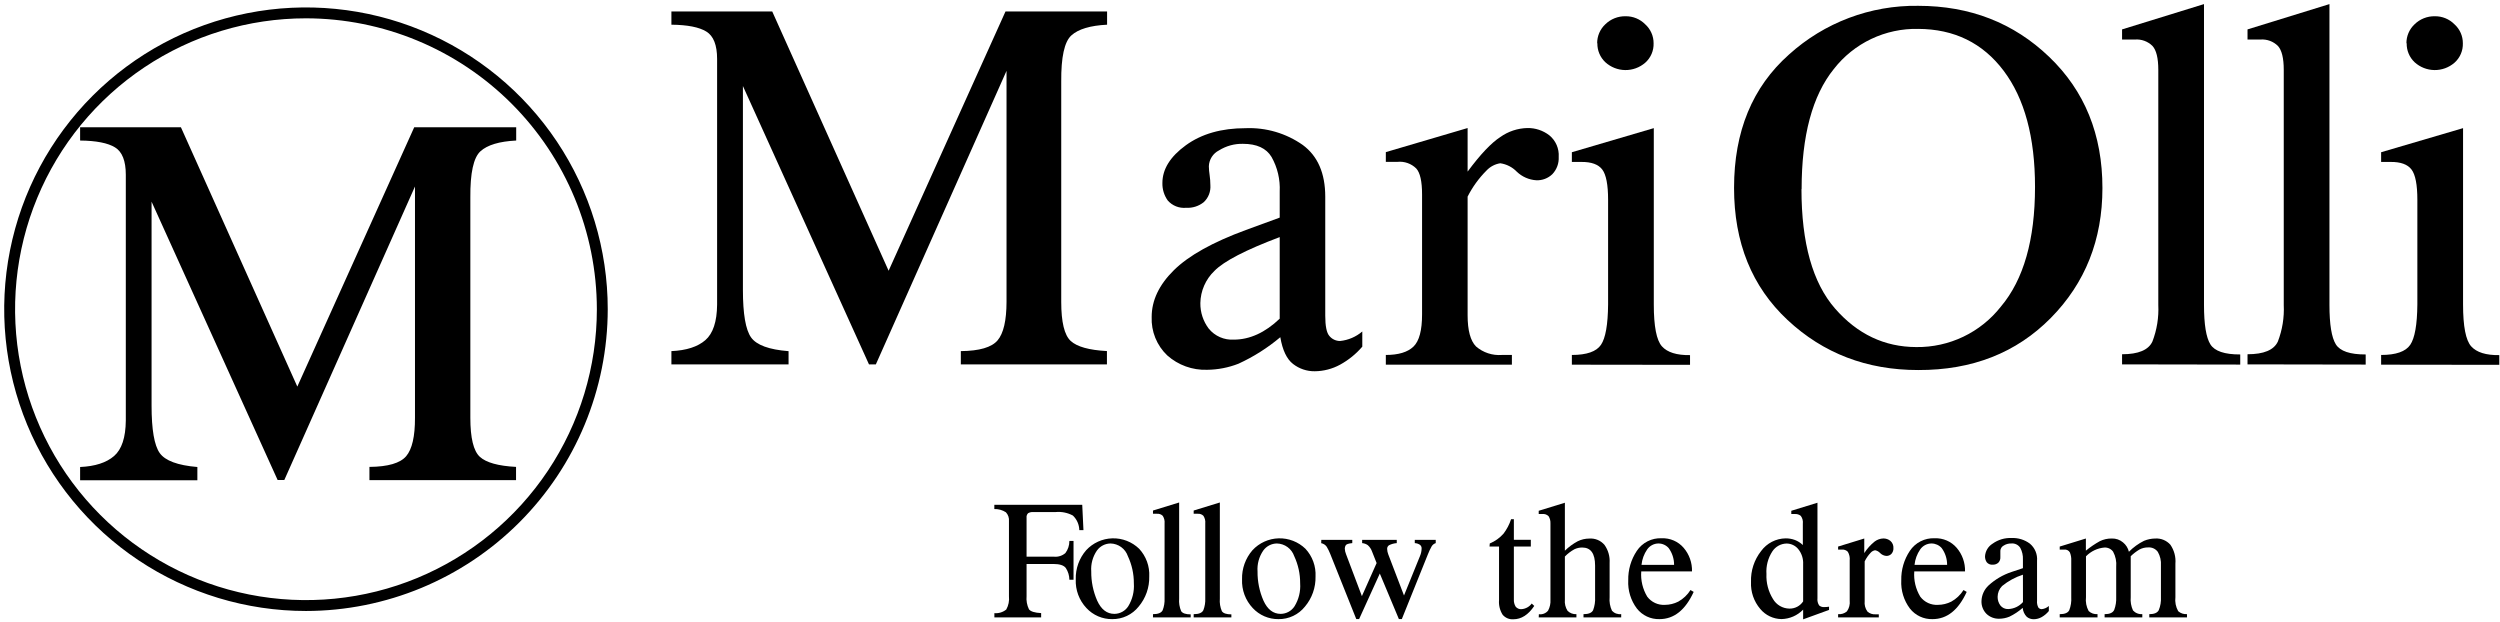
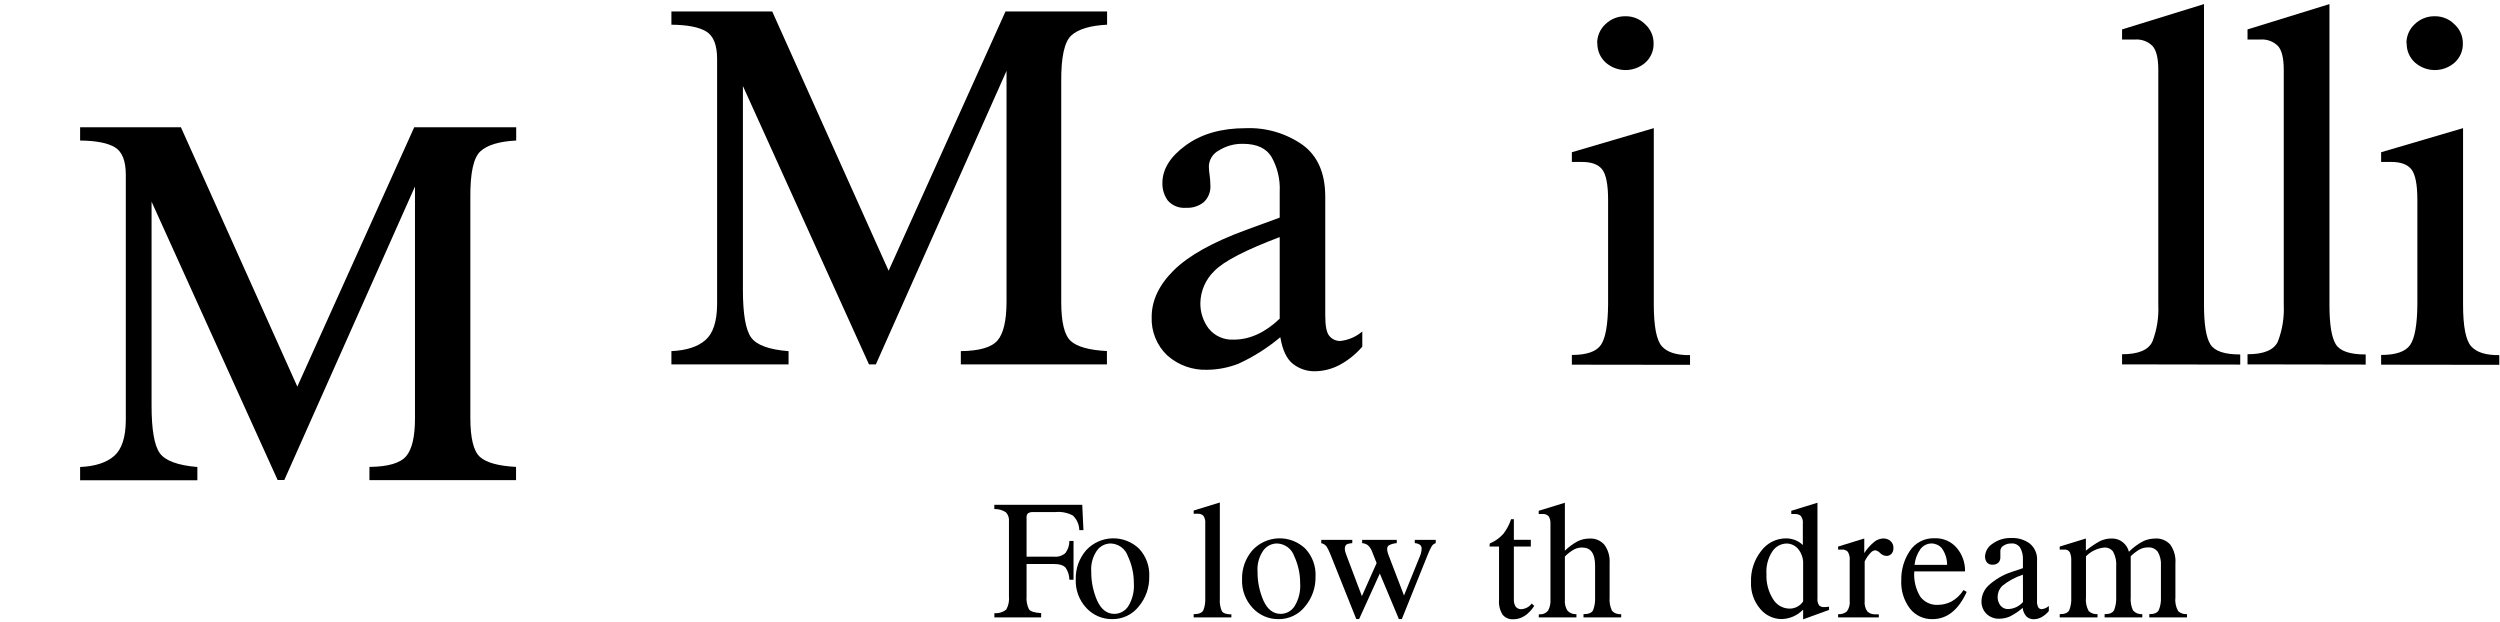
<svg xmlns="http://www.w3.org/2000/svg" width="494" height="123" viewBox="0 0 494 123" fill="none">
  <path d="M132.67 69.38C135.63 69.247 137.867 68.523 139.38 67.21C140.893 65.897 141.667 63.563 141.7 60.21V11.64C141.7 8.913 140.993 7.113 139.58 6.24C138.167 5.367 135.863 4.913 132.67 4.88V2.26H152.59L175.59 53.5L198.69 2.26H218.76V4.88C215.427 5.047 213.073 5.753 211.7 7C210.327 8.247 209.66 11.29 209.7 16.13V59.65C209.7 63.65 210.323 66.223 211.57 67.37C212.817 68.517 215.203 69.183 218.73 69.37V72H189.86V69.38C193.527 69.347 195.947 68.64 197.12 67.26C198.293 65.88 198.883 63.34 198.89 59.64V14L173.07 72H171.71L146.8 17V57.29C146.8 62.03 147.337 65.157 148.41 66.67C149.483 68.183 151.953 69.09 155.82 69.39V72H132.67V69.38Z" fill="black" />
  <path d="M15.83 92.28C18.79 92.147 21.027 91.423 22.54 90.11C24.053 88.797 24.827 86.463 24.86 83.11V34.53C24.86 31.803 24.153 30.003 22.74 29.13C21.327 28.257 19.023 27.803 15.83 27.77V25.15H35.75L58.75 76.39L81.85 25.15H102V27.77C98.667 27.937 96.313 28.643 94.94 29.89C93.567 31.137 92.9 34.18 92.94 39.02V82.54C92.94 86.54 93.563 89.113 94.81 90.26C96.057 91.407 98.443 92.073 101.97 92.26V94.88H73V92.26C76.667 92.227 79.087 91.52 80.26 90.14C81.433 88.76 82.013 86.227 82 82.54V36.85L56.18 94.85H54.86L29.95 39.85V80.14C29.95 84.88 30.487 88.007 31.56 89.52C32.633 91.033 35.113 91.953 39 92.28V94.9H15.83V92.28Z" fill="black" />
  <path d="M252.87 43V37.85C252.988 35.467 252.43 33.099 251.26 31.02C250.22 29.287 248.337 28.42 245.61 28.42C243.937 28.381 242.289 28.833 240.87 29.72C240.287 30.015 239.794 30.461 239.442 31.012C239.09 31.562 238.893 32.197 238.87 32.85C238.881 33.429 238.931 34.007 239.02 34.58C239.117 35.242 239.167 35.911 239.17 36.58C239.219 37.204 239.127 37.831 238.9 38.415C238.674 38.998 238.318 39.523 237.86 39.95C236.877 40.738 235.638 41.133 234.38 41.06C233.704 41.124 233.023 41.027 232.392 40.777C231.761 40.527 231.198 40.13 230.75 39.62C230.03 38.613 229.658 37.398 229.69 36.16C229.69 33.433 231.237 30.947 234.33 28.7C237.424 26.453 241.357 25.33 246.13 25.33C250.159 25.165 254.131 26.332 257.43 28.65C260.384 30.83 261.864 34.23 261.87 38.85V62.38C261.87 64.433 262.14 65.767 262.68 66.38C262.937 66.694 263.26 66.947 263.627 67.12C263.994 67.293 264.395 67.382 264.8 67.38C266.421 67.215 267.952 66.559 269.19 65.5V68.5C267.953 69.942 266.466 71.148 264.8 72.06C263.266 72.898 261.548 73.344 259.8 73.36C258.248 73.382 256.735 72.874 255.51 71.92C254.264 70.96 253.424 69.197 252.99 66.63C250.483 68.742 247.701 70.504 244.72 71.87C242.744 72.644 240.643 73.05 238.52 73.07C235.629 73.169 232.811 72.152 230.65 70.23C229.625 69.256 228.82 68.073 228.289 66.763C227.758 65.452 227.513 64.043 227.57 62.63C227.57 59.357 229.034 56.277 231.96 53.39C234.887 50.503 239.627 47.857 246.18 45.45L252.87 43ZM252.87 46.85C246.144 49.383 241.84 51.613 239.96 53.54C239.102 54.363 238.415 55.348 237.94 56.438C237.464 57.528 237.21 58.701 237.19 59.89C237.166 61.711 237.75 63.488 238.85 64.94C239.443 65.667 240.2 66.242 241.059 66.619C241.918 66.997 242.854 67.165 243.79 67.11C246.95 67.11 249.977 65.73 252.87 62.97V46.85Z" fill="black" />
-   <path d="M273.84 72.06V70.14C276.327 70.14 278.143 69.593 279.29 68.5C280.437 67.407 281.007 65.273 281 62.1V38.43C281 35.83 280.613 34.113 279.84 33.28C279.359 32.807 278.78 32.446 278.144 32.221C277.508 31.997 276.831 31.914 276.16 31.98H273.84V30.06L290 25.3V33.91C292.52 30.51 294.673 28.233 296.46 27.08C298.025 25.964 299.888 25.344 301.81 25.3C303.378 25.272 304.909 25.78 306.15 26.74C306.775 27.252 307.268 27.905 307.59 28.646C307.912 29.387 308.052 30.194 308 31C308.034 31.626 307.941 32.252 307.724 32.84C307.507 33.429 307.172 33.966 306.74 34.42C306.319 34.825 305.82 35.14 305.273 35.347C304.726 35.553 304.144 35.646 303.56 35.62C302.126 35.527 300.77 34.932 299.73 33.94C298.855 33.029 297.7 32.437 296.45 32.26C295.408 32.423 294.451 32.93 293.73 33.7C292.223 35.209 290.964 36.947 290 38.85V62.3C290 65.28 290.553 67.333 291.66 68.46C292.356 69.061 293.164 69.518 294.038 69.806C294.911 70.095 295.833 70.208 296.75 70.14H298.75V72.06H273.84Z" fill="black" />
  <path d="M310.6 72.06V70.14C313.527 70.14 315.443 69.473 316.35 68.14C317.257 66.807 317.727 64.14 317.76 60.14V39.49C317.76 36.503 317.373 34.503 316.6 33.49C315.827 32.477 314.447 31.98 312.46 32H310.6V30.08L326.79 25.32V60.16C326.79 64.487 327.327 67.247 328.4 68.44C329.473 69.633 331.323 70.21 333.95 70.17V72.09L310.6 72.06ZM315.6 8.55C315.595 7.848 315.735 7.152 316.012 6.506C316.289 5.861 316.697 5.28 317.21 4.8C317.738 4.282 318.363 3.875 319.05 3.602C319.737 3.329 320.471 3.196 321.21 3.21C321.931 3.2 322.646 3.335 323.313 3.608C323.979 3.881 324.584 4.287 325.09 4.8C325.616 5.272 326.036 5.851 326.322 6.497C326.608 7.143 326.754 7.843 326.75 8.55C326.773 9.274 326.637 9.995 326.35 10.66C326.063 11.326 325.633 11.92 325.09 12.4C323.993 13.349 322.586 13.862 321.136 13.844C319.686 13.825 318.293 13.276 317.22 12.3C316.709 11.821 316.304 11.239 316.031 10.593C315.759 9.947 315.626 9.251 315.64 8.55H315.6Z" fill="black" />
-   <path d="M342.65 37.11C342.65 25.983 346.267 17.207 353.5 10.78C360.488 4.453 369.615 1.012 379.04 1.15C389.273 1.15 397.9 4.513 404.92 11.24C411.94 17.967 415.447 26.607 415.44 37.16C415.44 47.38 412.04 55.937 405.24 62.83C398.44 69.723 389.707 73.153 379.04 73.12C368.88 73.12 360.273 69.823 353.22 63.23C346.167 56.637 342.643 47.93 342.65 37.11ZM355.97 37.36C355.97 48.027 358.18 55.893 362.6 60.96C367.02 66.027 372.373 68.567 378.66 68.58C381.874 68.622 385.055 67.922 387.955 66.535C390.855 65.147 393.396 63.11 395.38 60.58C399.873 55.247 402.12 47.363 402.12 36.93C402.12 27.117 400.053 19.467 395.92 13.98C391.787 8.493 386.157 5.737 379.03 5.71C375.828 5.641 372.654 6.321 369.761 7.696C366.869 9.071 364.338 11.103 362.37 13.63C358.123 18.89 356 26.8 356 37.36H355.97Z" fill="black" />
  <path d="M419.32 72V70C422.547 70 424.547 69.16 425.32 67.48C426.202 65.183 426.597 62.728 426.48 60.27V13.81C426.48 11.49 426.094 9.91 425.32 9.07C424.871 8.628 424.333 8.287 423.741 8.07C423.15 7.853 422.519 7.764 421.89 7.81H419.32V5.81L435.51 0.81V60.27C435.51 64.103 435.93 66.693 436.77 68.04C437.61 69.387 439.577 70.053 442.67 70.04V72.04L419.32 72Z" fill="black" />
  <path d="M444.11 72V70C447.337 70 449.337 69.16 450.11 67.48C450.992 65.183 451.387 62.728 451.27 60.27V13.81C451.27 11.49 450.883 9.91 450.11 9.07C449.661 8.628 449.122 8.287 448.531 8.07C447.939 7.853 447.308 7.764 446.68 7.81H444.11V5.81L460.3 0.81V60.27C460.3 64.103 460.72 66.693 461.56 68.04C462.4 69.387 464.367 70.053 467.46 70.04V72.04L444.11 72Z" fill="black" />
  <path d="M470.51 72.06V70.14C473.437 70.14 475.354 69.473 476.26 68.14C477.167 66.807 477.637 64.14 477.67 60.14V39.49C477.67 36.503 477.284 34.503 476.51 33.49C475.737 32.477 474.36 31.98 472.38 32H470.51V30.08L486.7 25.32V60.16C486.7 64.487 487.237 67.247 488.31 68.44C489.384 69.633 491.234 70.21 493.86 70.17V72.09L470.51 72.06ZM475.51 8.55C475.505 7.848 475.645 7.152 475.922 6.506C476.199 5.861 476.607 5.28 477.12 4.8C477.648 4.282 478.273 3.875 478.96 3.602C479.647 3.329 480.381 3.196 481.12 3.21C481.841 3.2 482.556 3.335 483.223 3.608C483.89 3.881 484.494 4.287 485 4.8C485.526 5.272 485.946 5.851 486.232 6.497C486.519 7.143 486.664 7.843 486.66 8.55C486.684 9.274 486.547 9.995 486.26 10.66C485.973 11.326 485.543 11.92 485 12.4C483.903 13.349 482.496 13.862 481.046 13.844C479.596 13.825 478.203 13.276 477.13 12.3C476.621 11.82 476.217 11.238 475.947 10.592C475.676 9.946 475.545 9.25 475.56 8.55H475.51Z" fill="black" />
  <path d="M196.49 122V121.16C197.337 121.235 198.18 120.976 198.84 120.44C199.282 119.642 199.467 118.727 199.37 117.82V103C199.401 102.679 199.363 102.356 199.26 102.051C199.156 101.746 198.989 101.466 198.77 101.23C198.091 100.785 197.291 100.561 196.48 100.59V99.75H213.85L214.09 104.75H213.27C213.259 104.21 213.141 103.677 212.923 103.183C212.705 102.689 212.391 102.242 212 101.87C210.965 101.314 209.79 101.074 208.62 101.18H204.14C203.79 101.159 203.442 101.243 203.14 101.42C203.027 101.538 202.941 101.681 202.891 101.837C202.841 101.993 202.827 102.158 202.85 102.32V110H208.27C208.674 110.04 209.081 109.998 209.468 109.875C209.854 109.753 210.212 109.554 210.52 109.29C211.04 108.598 211.317 107.755 211.31 106.89H212.13V114.55H211.31C211.299 113.737 211.06 112.944 210.62 112.26C210.233 111.713 209.403 111.44 208.13 111.44H202.85V117.8C202.768 118.69 202.931 119.586 203.32 120.39C203.64 120.83 204.443 121.083 205.73 121.15V122H196.49Z" fill="black" />
  <path d="M212.57 114.48C212.511 112.37 213.246 110.314 214.63 108.72C215.292 108.005 216.09 107.429 216.978 107.026C217.866 106.624 218.825 106.402 219.799 106.375C220.773 106.348 221.743 106.516 222.652 106.869C223.56 107.222 224.389 107.752 225.09 108.43C225.774 109.164 226.304 110.029 226.647 110.972C226.991 111.915 227.142 112.918 227.09 113.92C227.14 116.088 226.396 118.2 225 119.86C224.376 120.645 223.579 121.277 222.673 121.707C221.766 122.137 220.773 122.353 219.77 122.34C218.816 122.35 217.87 122.161 216.993 121.783C216.117 121.406 215.329 120.85 214.68 120.15C213.968 119.393 213.414 118.502 213.052 117.528C212.69 116.554 212.526 115.518 212.57 114.48ZM215.63 112.93C215.609 114.908 216.008 116.867 216.8 118.68C217.593 120.427 218.727 121.3 220.2 121.3C220.745 121.297 221.282 121.159 221.76 120.897C222.238 120.635 222.644 120.258 222.94 119.8C223.774 118.439 224.162 116.852 224.05 115.26C224.059 113.408 223.656 111.577 222.87 109.9C222.624 109.181 222.164 108.554 221.55 108.105C220.937 107.656 220.2 107.407 219.44 107.39C218.913 107.396 218.395 107.526 217.928 107.769C217.461 108.012 217.057 108.362 216.75 108.79C215.918 110.003 215.523 111.463 215.63 112.93Z" fill="black" />
-   <path d="M227.83 122V121.36C228.863 121.36 229.503 121.093 229.75 120.56C230.031 119.827 230.157 119.044 230.12 118.26V103.43C230.177 102.899 230.046 102.365 229.75 101.92C229.606 101.779 229.433 101.67 229.243 101.601C229.054 101.532 228.851 101.505 228.65 101.52H227.83V100.88L233 99.29V118.29C232.928 119.137 233.065 119.989 233.4 120.77C233.68 121.19 234.307 121.4 235.28 121.4V122H227.83Z" fill="black" />
  <path d="M235.87 122V121.36C236.903 121.36 237.543 121.093 237.79 120.56C238.071 119.827 238.197 119.044 238.16 118.26V103.43C238.217 102.899 238.086 102.365 237.79 101.92C237.646 101.779 237.473 101.67 237.283 101.601C237.094 101.532 236.891 101.505 236.69 101.52H235.87V100.88L241.04 99.29V118.29C240.968 119.137 241.105 119.989 241.44 120.77C241.72 121.19 242.347 121.4 243.32 121.4V122H235.87Z" fill="black" />
  <path d="M245.43 114.48C245.371 112.37 246.106 110.314 247.49 108.72C248.152 108.005 248.95 107.429 249.838 107.026C250.726 106.624 251.685 106.402 252.659 106.375C253.633 106.348 254.603 106.516 255.512 106.869C256.42 107.222 257.249 107.752 257.95 108.43C258.634 109.164 259.164 110.029 259.507 110.972C259.851 111.915 260.001 112.918 259.95 113.92C259.999 116.088 259.256 118.2 257.86 119.86C257.235 120.645 256.439 121.277 255.533 121.707C254.626 122.137 253.633 122.353 252.63 122.34C251.676 122.35 250.73 122.161 249.853 121.783C248.977 121.406 248.189 120.85 247.54 120.15C246.828 119.393 246.274 118.502 245.912 117.528C245.55 116.554 245.386 115.518 245.43 114.48ZM248.49 112.93C248.469 114.908 248.868 116.867 249.66 118.68C250.453 120.427 251.587 121.3 253.06 121.3C253.605 121.297 254.142 121.159 254.62 120.897C255.098 120.635 255.504 120.258 255.8 119.8C256.635 118.44 257.023 116.852 256.91 115.26C256.922 113.409 256.522 111.578 255.74 109.9C255.494 109.181 255.033 108.554 254.42 108.105C253.807 107.656 253.07 107.407 252.31 107.39C251.783 107.396 251.265 107.526 250.798 107.769C250.331 108.012 249.927 108.362 249.62 108.79C248.785 110.002 248.386 111.462 248.49 112.93Z" fill="black" />
  <path d="M261.09 106.68H267.21V107.32C266.49 107.387 266.06 107.527 265.92 107.74C265.795 107.937 265.729 108.166 265.73 108.4C265.747 108.793 265.835 109.179 265.99 109.54L269.11 117.8L272.02 111.26L271.12 108.99C270.951 108.5 270.659 108.063 270.27 107.72C269.942 107.492 269.559 107.354 269.16 107.32V106.68H276V107.32C275.467 107.356 274.947 107.499 274.47 107.74C274.351 107.817 274.254 107.924 274.189 108.05C274.124 108.177 274.093 108.318 274.1 108.46C274.109 108.83 274.183 109.196 274.32 109.54L277.43 117.67L280.6 109.85C280.796 109.391 280.901 108.899 280.91 108.4C280.922 108.254 280.897 108.107 280.835 107.974C280.774 107.841 280.679 107.726 280.56 107.64C280.261 107.446 279.916 107.336 279.56 107.32V106.68H283.7V107.32C283.374 107.424 283.094 107.64 282.91 107.93C282.618 108.447 282.364 108.985 282.15 109.54L277 122.33H276.42L272.65 113.33L268.56 122.33H268L262.85 109.44C262.657 108.956 262.426 108.488 262.16 108.04C261.905 107.669 261.513 107.414 261.07 107.33L261.09 106.68Z" fill="black" />
  <path d="M294.38 107.39C295.413 106.961 296.336 106.305 297.08 105.47C297.742 104.605 298.252 103.635 298.59 102.6H299.14V106.67H302.49V108H299.14V118.42C299.107 118.928 299.229 119.434 299.49 119.87C299.629 120.045 299.81 120.183 300.016 120.27C300.223 120.358 300.447 120.392 300.67 120.37C301.063 120.338 301.445 120.222 301.79 120.031C302.135 119.84 302.435 119.577 302.67 119.26L303.17 119.73C301.99 121.49 300.61 122.37 299.03 122.37C298.632 122.396 298.234 122.328 297.868 122.172C297.501 122.015 297.177 121.775 296.92 121.47C296.375 120.606 296.125 119.588 296.21 118.57V108H294.33L294.38 107.39Z" fill="black" />
  <path d="M304.08 121.37C304.419 121.417 304.764 121.377 305.083 121.252C305.402 121.128 305.683 120.924 305.9 120.66C306.257 119.998 306.42 119.25 306.37 118.5V103.43C306.396 102.927 306.267 102.427 306 102C305.837 101.837 305.639 101.713 305.42 101.639C305.202 101.564 304.969 101.541 304.74 101.57H304.05V100.93L309.22 99.34V108.82C309.973 108.078 310.829 107.449 311.76 106.95C312.476 106.599 313.263 106.418 314.06 106.42C314.625 106.378 315.192 106.471 315.714 106.692C316.236 106.913 316.697 107.255 317.06 107.69C317.783 108.712 318.136 109.95 318.06 111.2V118C317.973 118.923 318.135 119.852 318.53 120.69C318.76 120.936 319.045 121.124 319.361 121.239C319.677 121.353 320.016 121.392 320.35 121.35V122H312.9V121.36C313.907 121.36 314.54 121.097 314.8 120.57C315.107 119.753 315.24 118.881 315.19 118.01V111.76C315.19 109.38 314.344 108.19 312.65 108.19C312.11 108.185 311.577 108.305 311.09 108.54C310.399 108.92 309.769 109.402 309.22 109.97V118.49C309.144 119.265 309.331 120.044 309.75 120.7C309.98 120.926 310.254 121.102 310.555 121.216C310.857 121.33 311.179 121.379 311.5 121.36V122H304.05L304.08 121.37Z" fill="black" />
-   <path d="M324.31 112.91C324.176 114.66 324.592 116.408 325.5 117.91C325.905 118.444 326.435 118.871 327.044 119.152C327.652 119.433 328.321 119.559 328.99 119.52C329.908 119.515 330.812 119.296 331.63 118.88C332.613 118.332 333.442 117.544 334.04 116.59L334.67 116.96C333.03 120.547 330.777 122.34 327.91 122.34C327.055 122.364 326.207 122.187 325.432 121.824C324.658 121.461 323.979 120.922 323.45 120.25C322.243 118.645 321.637 116.666 321.74 114.66C321.699 112.6 322.288 110.576 323.43 108.86C323.963 108.055 324.695 107.401 325.556 106.963C326.416 106.525 327.376 106.317 328.34 106.36C329.163 106.327 329.983 106.48 330.738 106.809C331.494 107.138 332.164 107.634 332.7 108.26C333.803 109.554 334.388 111.21 334.34 112.91H324.31ZM324.31 111.62H330.8C330.809 110.423 330.43 109.254 329.72 108.29C329.469 108.008 329.161 107.782 328.816 107.627C328.472 107.472 328.098 107.391 327.72 107.39C327.279 107.391 326.845 107.499 326.455 107.705C326.065 107.91 325.731 108.207 325.48 108.57C324.854 109.479 324.468 110.532 324.36 111.63L324.31 111.62Z" fill="black" />
  <path d="M356.3 122.38V120.46C355.179 121.621 353.644 122.293 352.03 122.33C351.227 122.321 350.435 122.138 349.71 121.792C348.985 121.447 348.343 120.948 347.83 120.33C346.565 118.85 345.911 116.945 346 115C345.921 112.787 346.629 110.618 348 108.88C348.558 108.119 349.284 107.498 350.122 107.064C350.96 106.63 351.887 106.396 352.83 106.38C353.461 106.374 354.088 106.482 354.68 106.7C355.262 106.925 355.793 107.265 356.24 107.7V103.5C356.312 102.948 356.169 102.389 355.84 101.94C355.515 101.673 355.1 101.541 354.68 101.57H353.96V100.93L359.13 99.34V118.21C359.069 118.712 359.19 119.219 359.47 119.64C359.749 119.873 360.108 119.988 360.47 119.96C360.789 119.96 361.106 119.933 361.42 119.88V120.52L356.3 122.38ZM356.3 118.84V111.52C356.365 110.41 356.008 109.317 355.3 108.46C355.02 108.129 354.67 107.863 354.277 107.68C353.883 107.497 353.454 107.401 353.02 107.4C352.463 107.413 351.917 107.561 351.43 107.831C350.942 108.101 350.527 108.485 350.22 108.95C349.354 110.277 348.944 111.849 349.05 113.43C348.972 115.166 349.422 116.885 350.34 118.36C350.67 118.93 351.142 119.404 351.71 119.737C352.278 120.07 352.922 120.25 353.58 120.26C354.117 120.272 354.647 120.148 355.123 119.9C355.598 119.651 356.003 119.287 356.3 118.84Z" fill="black" />
  <path d="M363.21 122V121.36C363.522 121.388 363.836 121.354 364.135 121.259C364.434 121.165 364.711 121.012 364.95 120.81C365.392 120.189 365.588 119.427 365.5 118.67V110.75C365.566 110.152 365.436 109.548 365.13 109.03C364.979 108.874 364.794 108.754 364.589 108.68C364.385 108.605 364.166 108.578 363.95 108.6H363.21V108L368.38 106.41V109.29C368.936 108.419 369.632 107.645 370.44 107C370.934 106.629 371.532 106.419 372.15 106.4C372.655 106.391 373.148 106.561 373.54 106.88C373.744 107.056 373.904 107.276 374.008 107.524C374.112 107.773 374.157 108.041 374.14 108.31C374.163 108.728 374.019 109.138 373.74 109.45C373.61 109.582 373.454 109.686 373.282 109.755C373.11 109.824 372.925 109.856 372.74 109.85C372.279 109.817 371.845 109.618 371.52 109.29C371.258 108.998 370.906 108.801 370.52 108.73C370.184 108.786 369.877 108.955 369.65 109.21C369.166 109.718 368.765 110.298 368.46 110.93V118.77C368.379 119.498 368.568 120.231 368.99 120.83C369.209 121.03 369.467 121.182 369.747 121.279C370.027 121.375 370.324 121.413 370.62 121.39H371.25V122H363.21Z" fill="black" />
  <path d="M378.26 112.91C378.126 114.66 378.542 116.408 379.45 117.91C379.855 118.444 380.385 118.871 380.993 119.152C381.602 119.433 382.271 119.559 382.94 119.52C383.858 119.515 384.762 119.296 385.58 118.88C386.563 118.332 387.392 117.544 387.99 116.59L388.62 116.96C386.98 120.547 384.727 122.34 381.86 122.34C381.005 122.364 380.156 122.187 379.382 121.824C378.607 121.461 377.929 120.922 377.4 120.25C376.192 118.645 375.587 116.666 375.69 114.66C375.648 112.6 376.238 110.576 377.38 108.86C377.913 108.055 378.645 107.401 379.506 106.963C380.366 106.525 381.325 106.317 382.29 106.36C383.113 106.327 383.933 106.48 384.688 106.809C385.443 107.138 386.114 107.634 386.65 108.26C387.753 109.554 388.338 111.21 388.29 112.91H378.26ZM378.26 111.62H384.75C384.759 110.423 384.38 109.254 383.67 108.29C383.418 108.008 383.11 107.782 382.766 107.627C382.421 107.472 382.048 107.391 381.67 107.39C381.229 107.391 380.795 107.499 380.405 107.705C380.015 107.91 379.68 108.207 379.43 108.57C378.803 109.479 378.418 110.532 378.31 111.63L378.26 111.62Z" fill="black" />
  <path d="M399.73 112.27V110.55C399.767 109.754 399.587 108.962 399.21 108.26C399.02 107.962 398.752 107.723 398.434 107.569C398.116 107.415 397.761 107.353 397.41 107.39C396.875 107.378 396.348 107.527 395.9 107.82C395.719 107.92 395.567 108.065 395.457 108.239C395.347 108.414 395.282 108.614 395.27 108.82C395.257 109.013 395.257 109.207 395.27 109.4C395.285 109.626 395.285 109.854 395.27 110.08C395.286 110.288 395.257 110.496 395.185 110.691C395.112 110.887 394.998 111.064 394.85 111.21C394.541 111.471 394.144 111.603 393.74 111.58C393.522 111.601 393.302 111.568 393.1 111.484C392.898 111.401 392.719 111.269 392.58 111.1C392.35 110.758 392.231 110.352 392.24 109.94C392.269 109.435 392.418 108.945 392.676 108.51C392.933 108.075 393.291 107.708 393.72 107.44C394.814 106.65 396.142 106.252 397.49 106.31C398.785 106.257 400.059 106.648 401.1 107.42C401.593 107.832 401.98 108.358 402.227 108.951C402.474 109.545 402.575 110.189 402.52 110.83V118.7C402.472 119.166 402.562 119.635 402.78 120.05C402.86 120.151 402.962 120.232 403.078 120.287C403.194 120.342 403.321 120.371 403.45 120.37C403.971 120.313 404.462 120.093 404.85 119.74V120.74C404.46 121.219 403.985 121.622 403.45 121.93C402.965 122.207 402.418 122.355 401.86 122.36C401.361 122.367 400.875 122.197 400.49 121.88C400.021 121.404 399.738 120.776 399.69 120.11C398.894 120.812 398.006 121.401 397.05 121.86C396.415 122.12 395.736 122.256 395.05 122.26C394.59 122.275 394.131 122.198 393.7 122.035C393.269 121.872 392.875 121.626 392.54 121.31C392.207 120.978 391.947 120.582 391.775 120.144C391.603 119.707 391.523 119.239 391.54 118.77C391.557 118.188 391.69 117.615 391.93 117.085C392.17 116.554 392.514 116.077 392.94 115.68C394.25 114.485 395.797 113.578 397.48 113.02L399.73 112.27ZM399.73 113.56C398.228 114.041 396.83 114.801 395.61 115.8C395.052 116.369 394.737 117.133 394.73 117.93C394.72 118.536 394.906 119.128 395.26 119.62C395.444 119.861 395.684 120.054 395.959 120.181C396.235 120.308 396.537 120.366 396.84 120.35C397.391 120.327 397.932 120.193 398.431 119.956C398.929 119.719 399.374 119.383 399.74 118.97L399.73 113.56Z" fill="black" />
  <path d="M407 108.6V108L412.17 106.41V108.81C413.028 108.105 413.949 107.479 414.92 106.94C415.656 106.577 416.469 106.395 417.29 106.41C418.1 106.381 418.892 106.655 419.51 107.18C420.091 107.651 420.499 108.302 420.67 109.03C421.543 108.145 422.557 107.412 423.67 106.86C424.365 106.574 425.108 106.421 425.86 106.41C426.42 106.373 426.981 106.463 427.501 106.674C428.02 106.886 428.485 107.212 428.86 107.63C429.619 108.726 429.972 110.052 429.86 111.38V118C429.744 118.958 429.937 119.929 430.41 120.77C430.646 120.979 430.921 121.139 431.221 121.238C431.52 121.338 431.836 121.376 432.15 121.35V122H424.7V121.36C425.667 121.36 426.29 121.097 426.57 120.57C426.905 119.757 427.052 118.878 427 118V111.75C427.068 110.813 426.856 109.876 426.39 109.06C426.172 108.758 425.88 108.517 425.542 108.361C425.204 108.205 424.831 108.139 424.46 108.17C423.863 108.16 423.274 108.305 422.75 108.59C422.126 108.96 421.549 109.403 421.03 109.91V118C420.948 118.898 421.103 119.801 421.48 120.62C421.71 120.875 421.995 121.074 422.315 121.2C422.634 121.327 422.978 121.378 423.32 121.35V122H415.87V121.36C416.877 121.36 417.51 121.077 417.77 120.51C418.068 119.712 418.201 118.861 418.16 118.01V112.01C418.257 110.972 418.045 109.928 417.55 109.01C417.357 108.745 417.102 108.532 416.807 108.389C416.513 108.246 416.187 108.178 415.86 108.19C414.466 108.305 413.161 108.924 412.19 109.93V118C412.079 118.946 412.264 119.903 412.72 120.74C412.952 120.96 413.228 121.128 413.529 121.234C413.831 121.339 414.152 121.378 414.47 121.35V122H407V121.36C407.987 121.36 408.613 121.103 408.88 120.59C409.201 119.77 409.338 118.889 409.28 118.01V110.77C409.311 110.22 409.218 109.67 409.01 109.16C408.896 108.961 408.724 108.8 408.517 108.7C408.31 108.6 408.077 108.565 407.85 108.6H407Z" fill="black" />
-   <path d="M60.46 120.73C48.666 120.73 37.138 117.233 27.331 110.681C17.525 104.128 9.882 94.815 5.369 83.919C0.856 73.023 -0.325 61.034 1.976 49.467C4.277 37.9 9.956 27.275 18.295 18.935C26.635 10.596 37.26 4.917 48.827 2.616C60.394 0.315 72.384 1.496 83.279 6.009C94.175 10.522 103.488 18.165 110.041 27.971C116.593 37.778 120.09 49.306 120.09 61.1C120.072 76.909 113.783 92.066 102.604 103.244C91.426 114.423 76.269 120.711 60.46 120.73ZM60.46 3.62C49.092 3.62 37.978 6.991 28.526 13.307C19.073 19.623 11.706 28.6 7.356 39.103C3.005 49.606 1.867 61.164 4.085 72.314C6.302 83.464 11.777 93.706 19.816 101.745C27.854 109.783 38.096 115.258 49.246 117.476C60.396 119.693 71.954 118.555 82.457 114.205C92.96 109.854 101.937 102.487 108.253 93.034C114.569 83.582 117.94 72.469 117.94 61.1C117.922 45.861 111.86 31.252 101.084 20.476C90.309 9.7 75.699 3.639 60.46 3.62Z" fill="black" />
</svg>